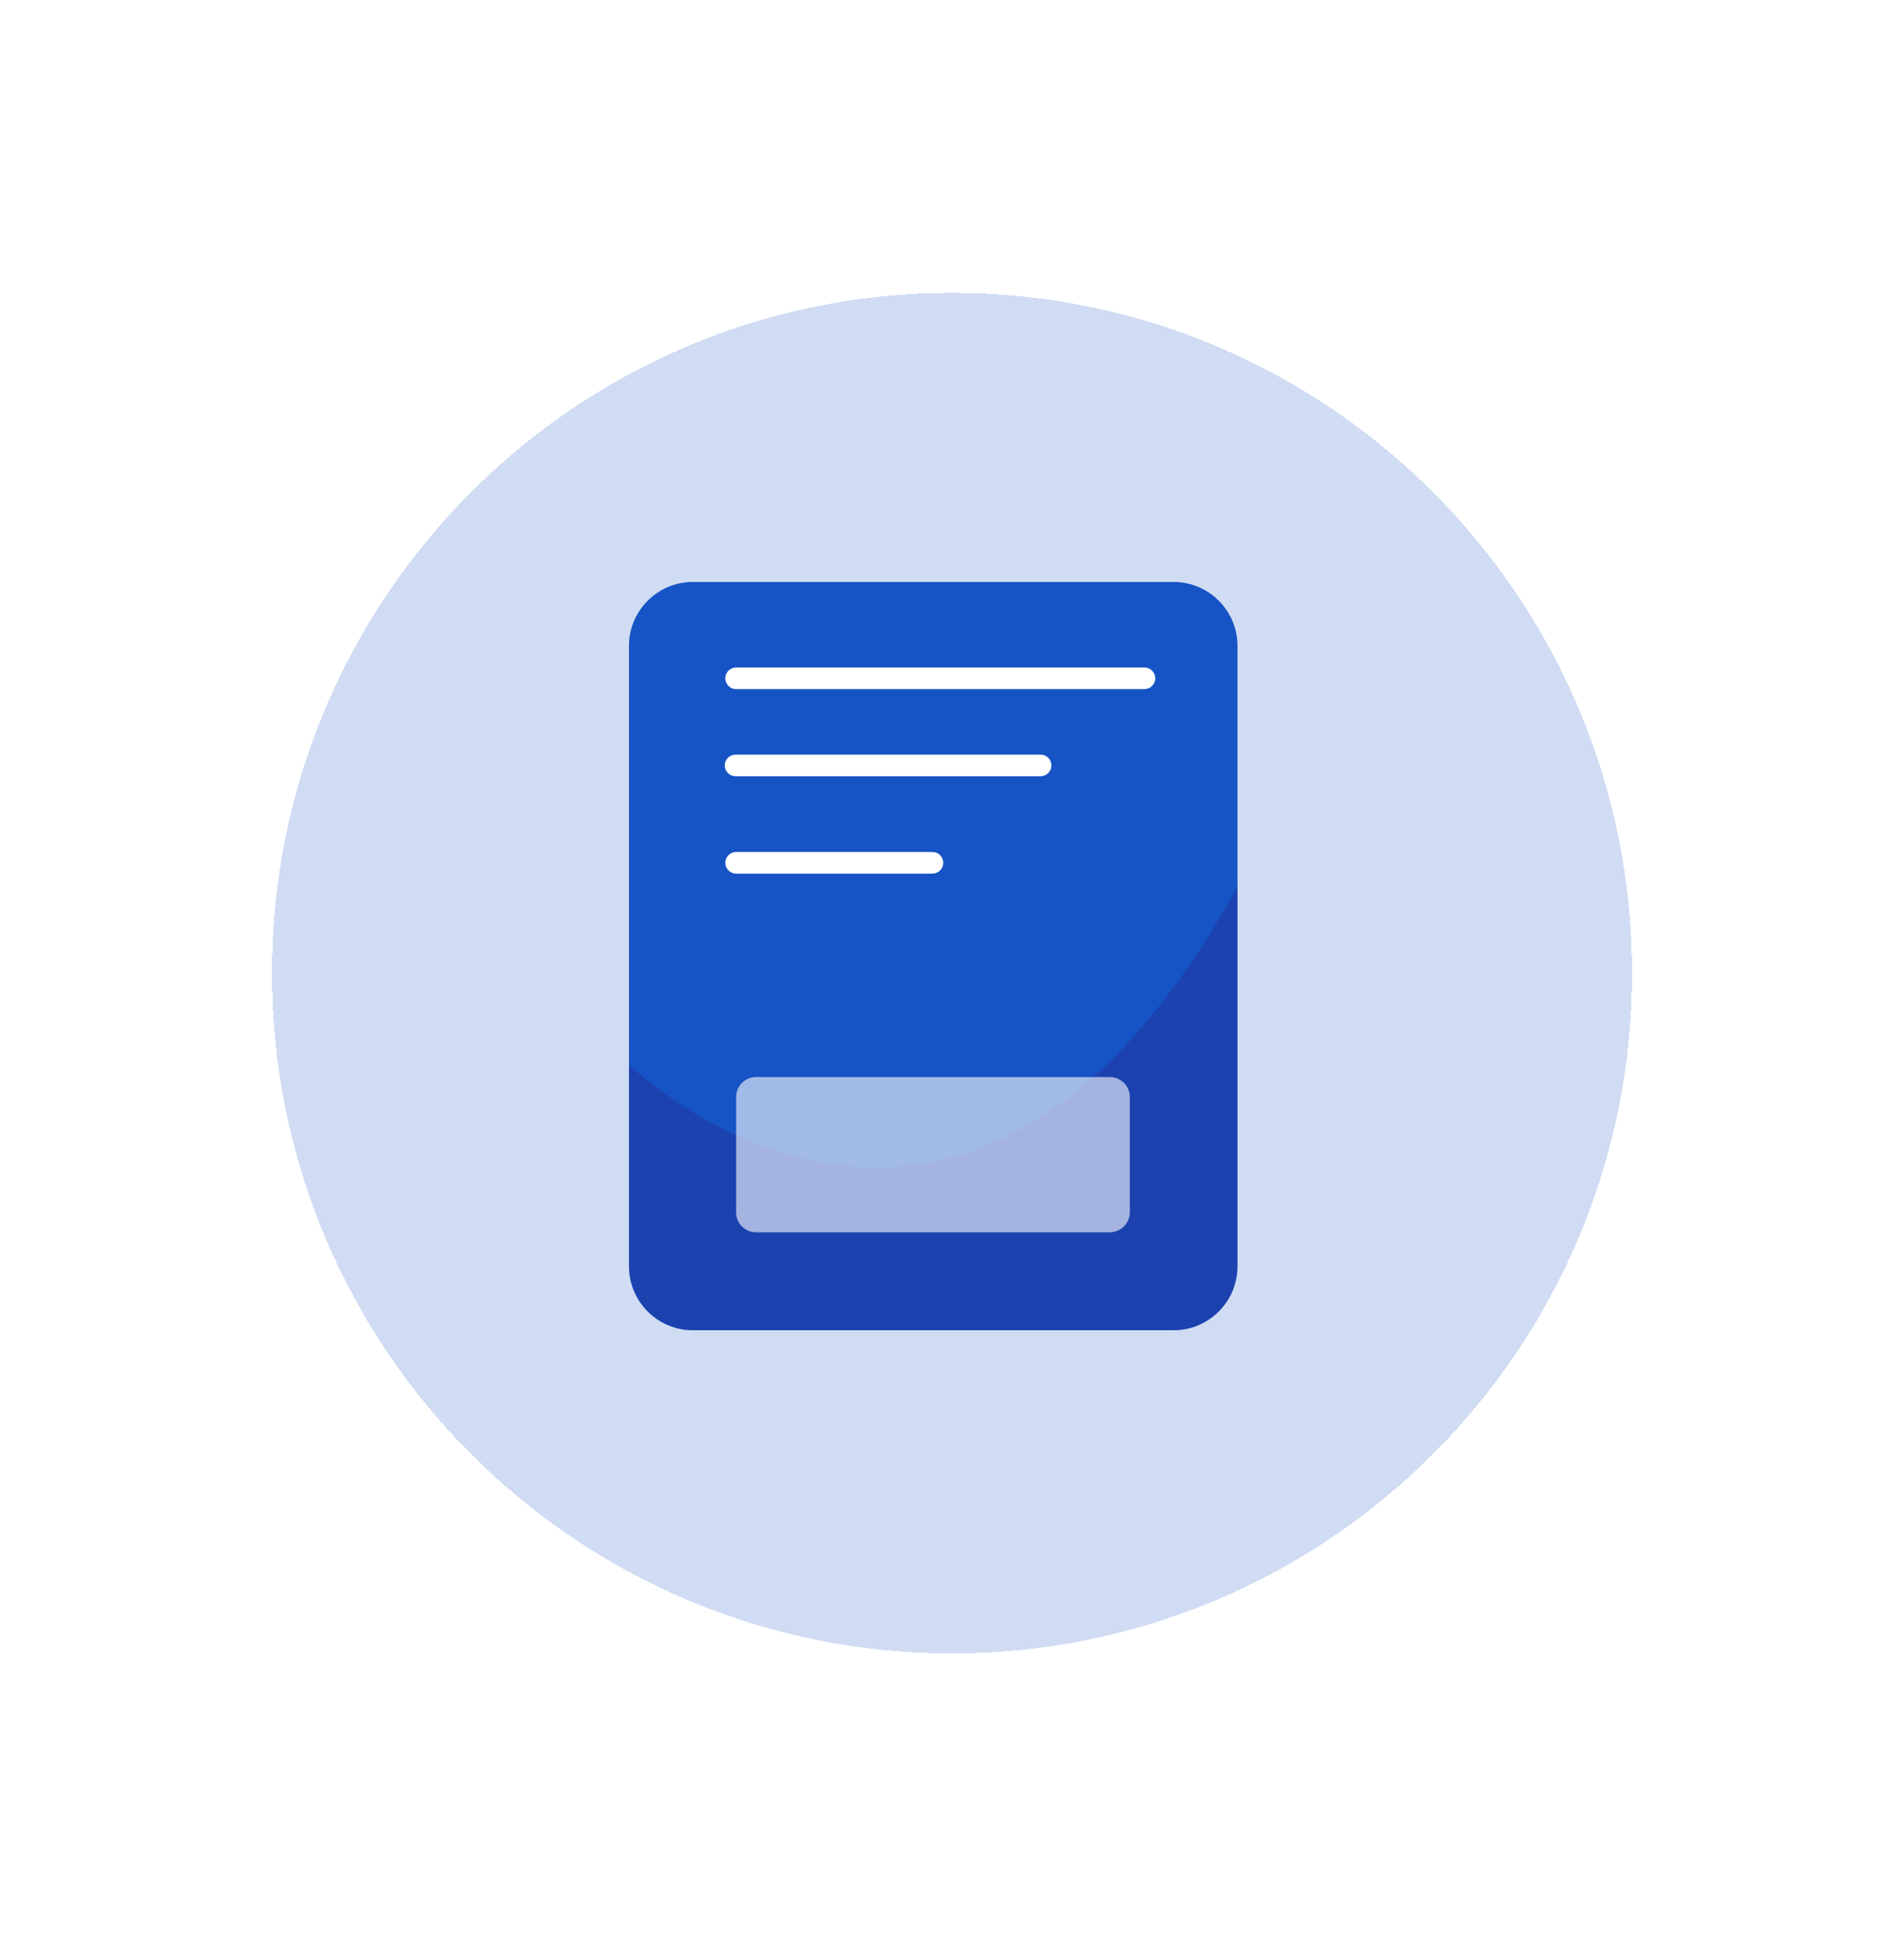
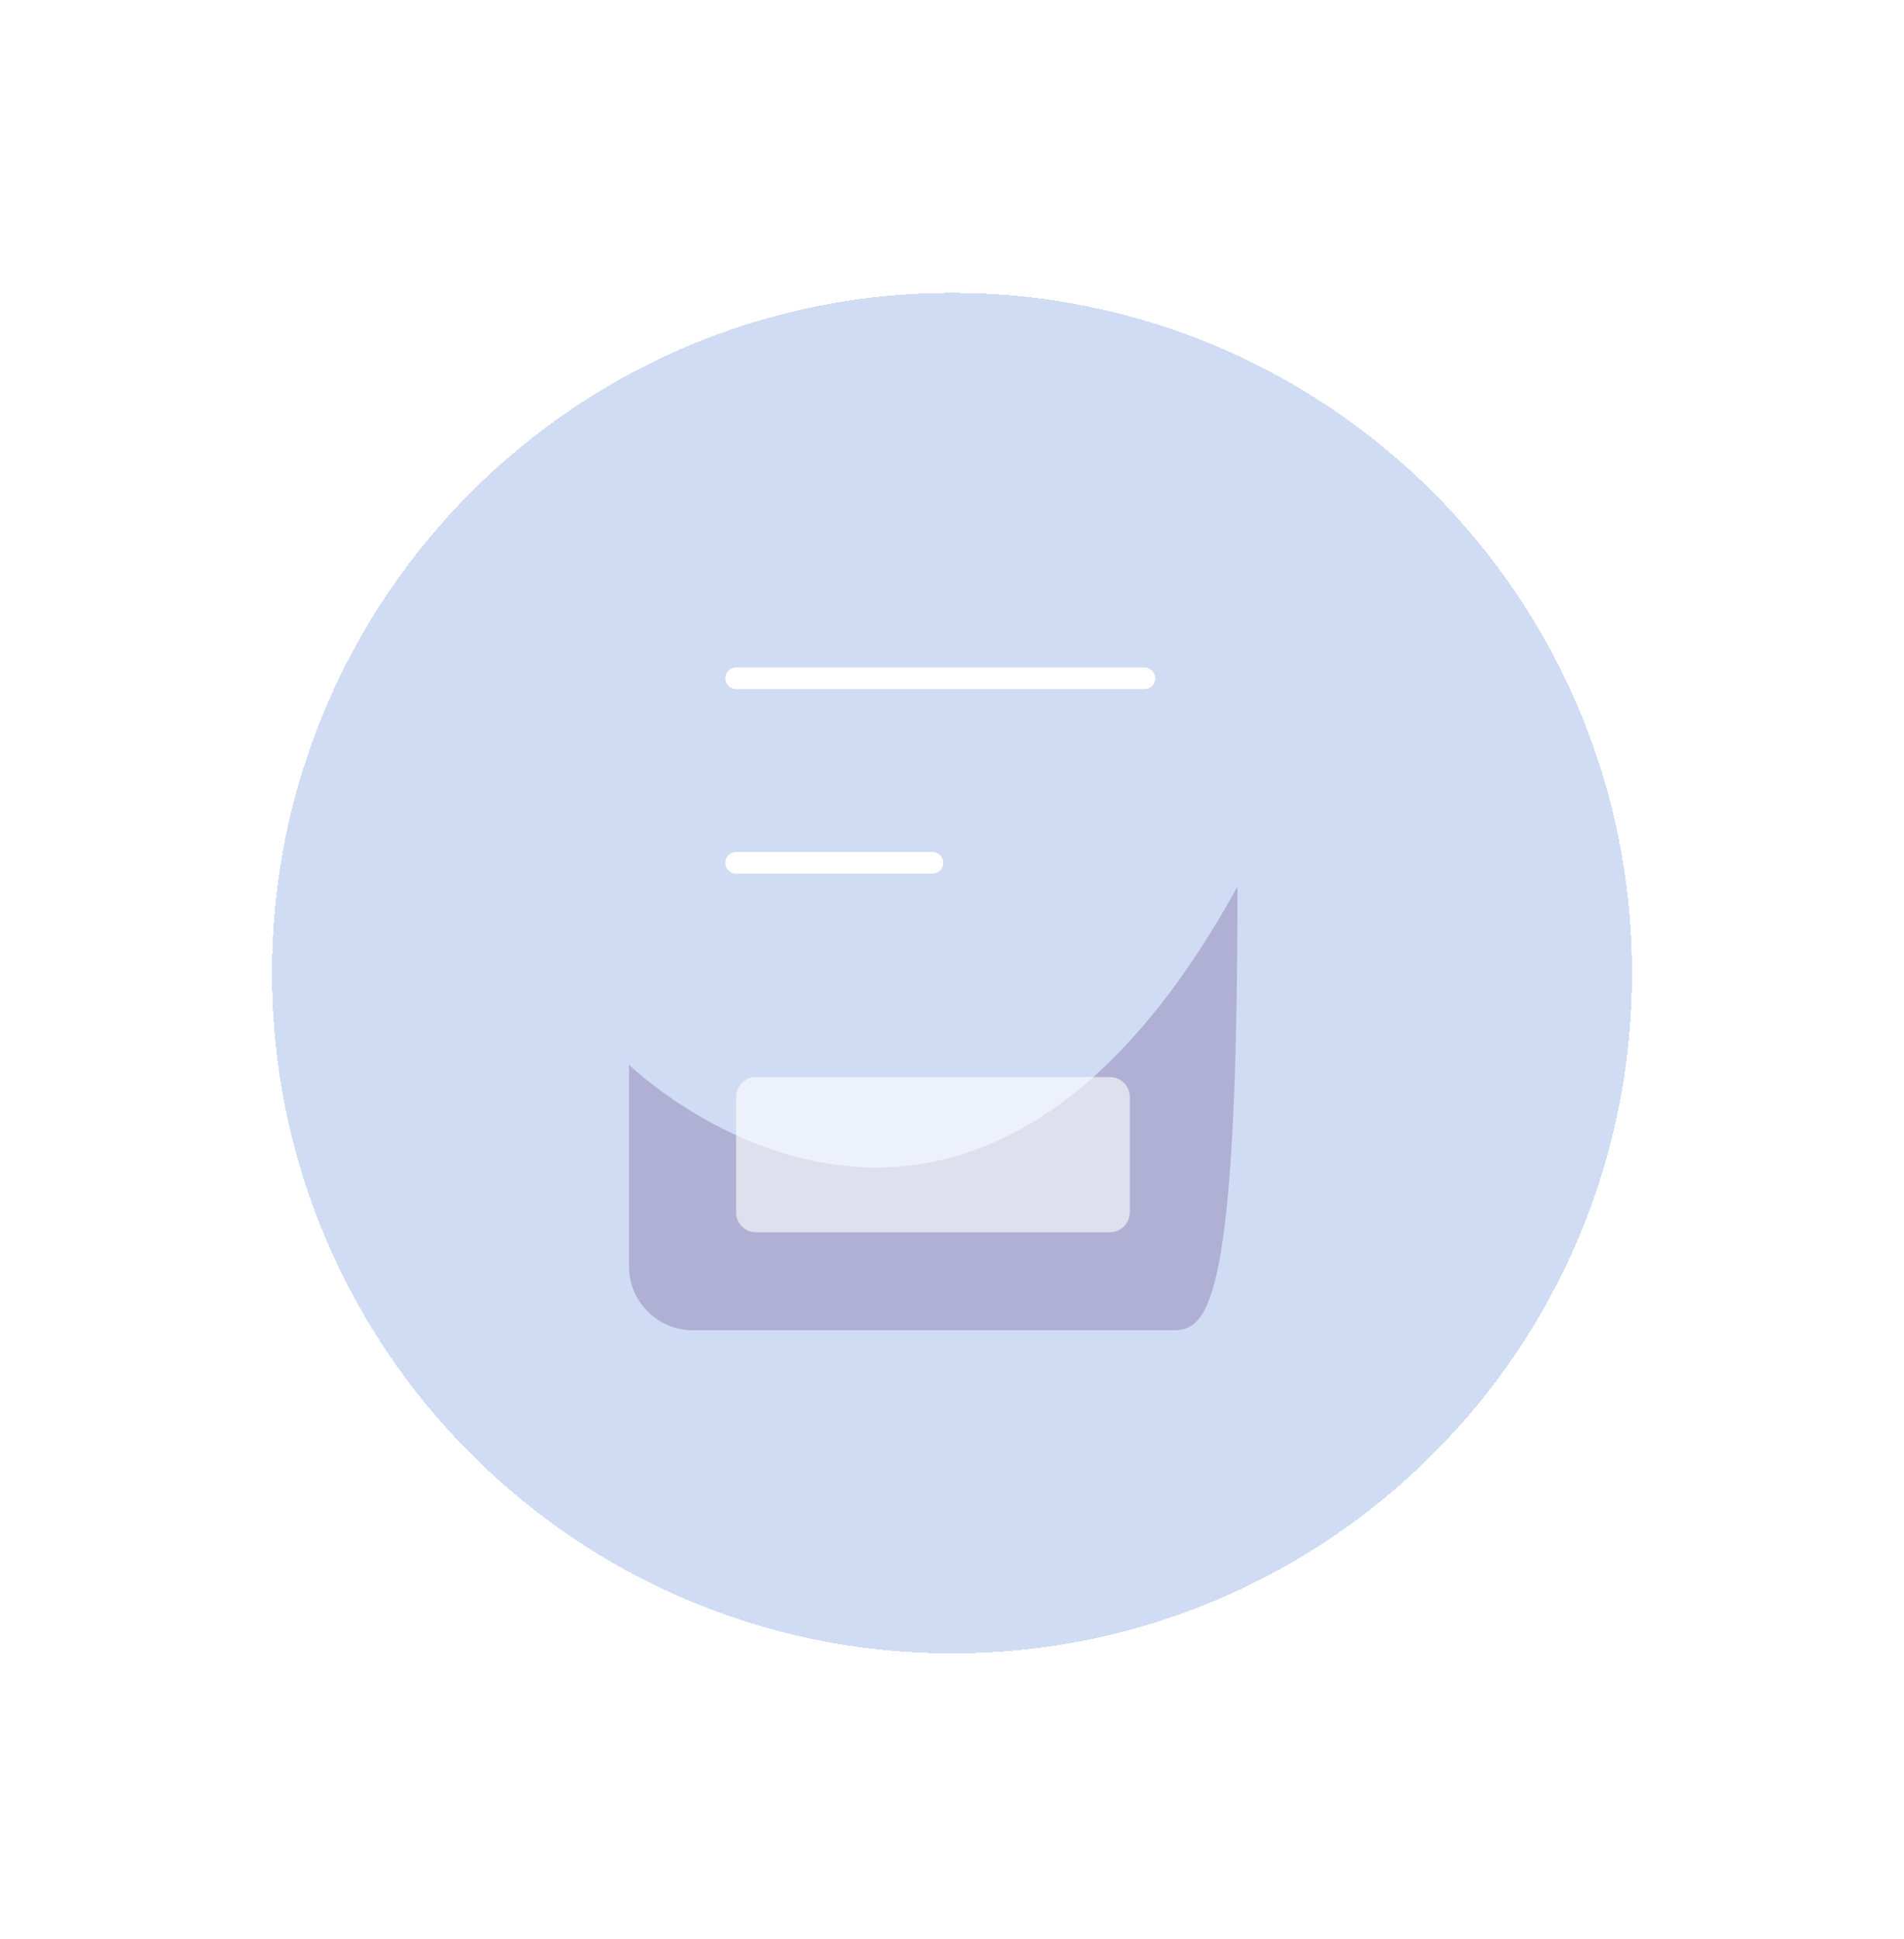
<svg xmlns="http://www.w3.org/2000/svg" width="56" height="57" viewBox="0 0 56 57" fill="none">
  <g filter="url(#filter0_dd_13052_24566)">
    <path d="M8 28.61C8 17.565 16.954 8.61 28 8.61C39.046 8.61 48 17.565 48 28.61C48 39.656 39.046 48.61 28 48.61C16.954 48.61 8 39.656 8 28.61Z" fill="#1653C4" fill-opacity="0.2" shape-rendering="crispEdges" />
    <g clipPath="url(#clip0_13052_24566)">
-       <path d="M36.396 18.987V37.233C36.396 38.267 35.553 39.11 34.519 39.11H20.377C19.343 39.11 18.5 38.267 18.5 37.233V18.987C18.5 17.953 19.343 17.11 20.377 17.11H34.519C35.553 17.11 36.396 17.953 36.396 18.987Z" fill="#1653C4" />
-       <path opacity="0.2" d="M36.396 26.066V37.233C36.396 38.267 35.553 39.111 34.519 39.111H20.377C19.343 39.111 18.5 38.267 18.5 37.233V31.3C18.484 31.3 28.283 40.828 36.396 26.066Z" fill="#2E025A" />
+       <path opacity="0.2" d="M36.396 26.066C36.396 38.267 35.553 39.111 34.519 39.111H20.377C19.343 39.111 18.5 38.267 18.5 37.233V31.3C18.484 31.3 28.283 40.828 36.396 26.066Z" fill="#2E025A" />
      <path d="M33.66 20.26H21.65C21.475 20.26 21.332 20.117 21.332 19.942C21.332 19.767 21.475 19.624 21.65 19.624H33.66C33.835 19.624 33.978 19.767 33.978 19.942C33.978 20.117 33.835 20.26 33.66 20.26Z" fill="white" />
      <path d="M27.425 25.685H21.65C21.475 25.685 21.332 25.542 21.332 25.367C21.332 25.192 21.475 25.049 21.65 25.049H27.425C27.6 25.049 27.743 25.192 27.743 25.367C27.743 25.542 27.6 25.685 27.425 25.685Z" fill="white" />
-       <path d="M30.606 22.822H21.635C21.46 22.822 21.316 22.679 21.316 22.504C21.316 22.329 21.46 22.186 21.635 22.186H30.606C30.781 22.186 30.924 22.329 30.924 22.504C30.924 22.679 30.781 22.822 30.606 22.822Z" fill="white" />
      <path opacity="0.6" d="M32.642 36.231H22.239C21.921 36.231 21.65 35.977 21.65 35.643V32.255C21.65 31.936 21.905 31.666 22.239 31.666H32.642C32.961 31.666 33.231 31.921 33.231 32.255V35.643C33.231 35.961 32.961 36.231 32.642 36.231Z" fill="white" />
    </g>
  </g>
  <defs>
    <filter id="filter0_dd_13052_24566" x="0" y="0.61" width="56" height="56" filterUnits="userSpaceOnUse" color-interpolation-filters="sRGB">
      <feFlood flood-opacity="0" result="BackgroundImageFix" />
      <feColorMatrix in="SourceAlpha" type="matrix" values="0 0 0 0 0 0 0 0 0 0 0 0 0 0 0 0 0 0 127 0" result="hardAlpha" />
      <feOffset />
      <feComposite in2="hardAlpha" operator="out" />
      <feColorMatrix type="matrix" values="0 0 0 0 1 0 0 0 0 1 0 0 0 0 1 0 0 0 1 0" />
      <feBlend mode="normal" in2="BackgroundImageFix" result="effect1_dropShadow_13052_24566" />
      <feColorMatrix in="SourceAlpha" type="matrix" values="0 0 0 0 0 0 0 0 0 0 0 0 0 0 0 0 0 0 127 0" result="hardAlpha" />
      <feMorphology radius="8" operator="dilate" in="SourceAlpha" result="effect2_dropShadow_13052_24566" />
      <feOffset />
      <feComposite in2="hardAlpha" operator="out" />
      <feColorMatrix type="matrix" values="0 0 0 0 0.086 0 0 0 0 0.325 0 0 0 0 0.769 0 0 0 0.1 0" />
      <feBlend mode="normal" in2="effect1_dropShadow_13052_24566" result="effect2_dropShadow_13052_24566" />
      <feBlend mode="normal" in="SourceGraphic" in2="effect2_dropShadow_13052_24566" result="shape" />
    </filter>
    <clipPath id="clip0_13052_24566">
      <rect width="24" height="24" fill="white" transform="translate(16 16.61)" />
    </clipPath>
  </defs>
</svg>